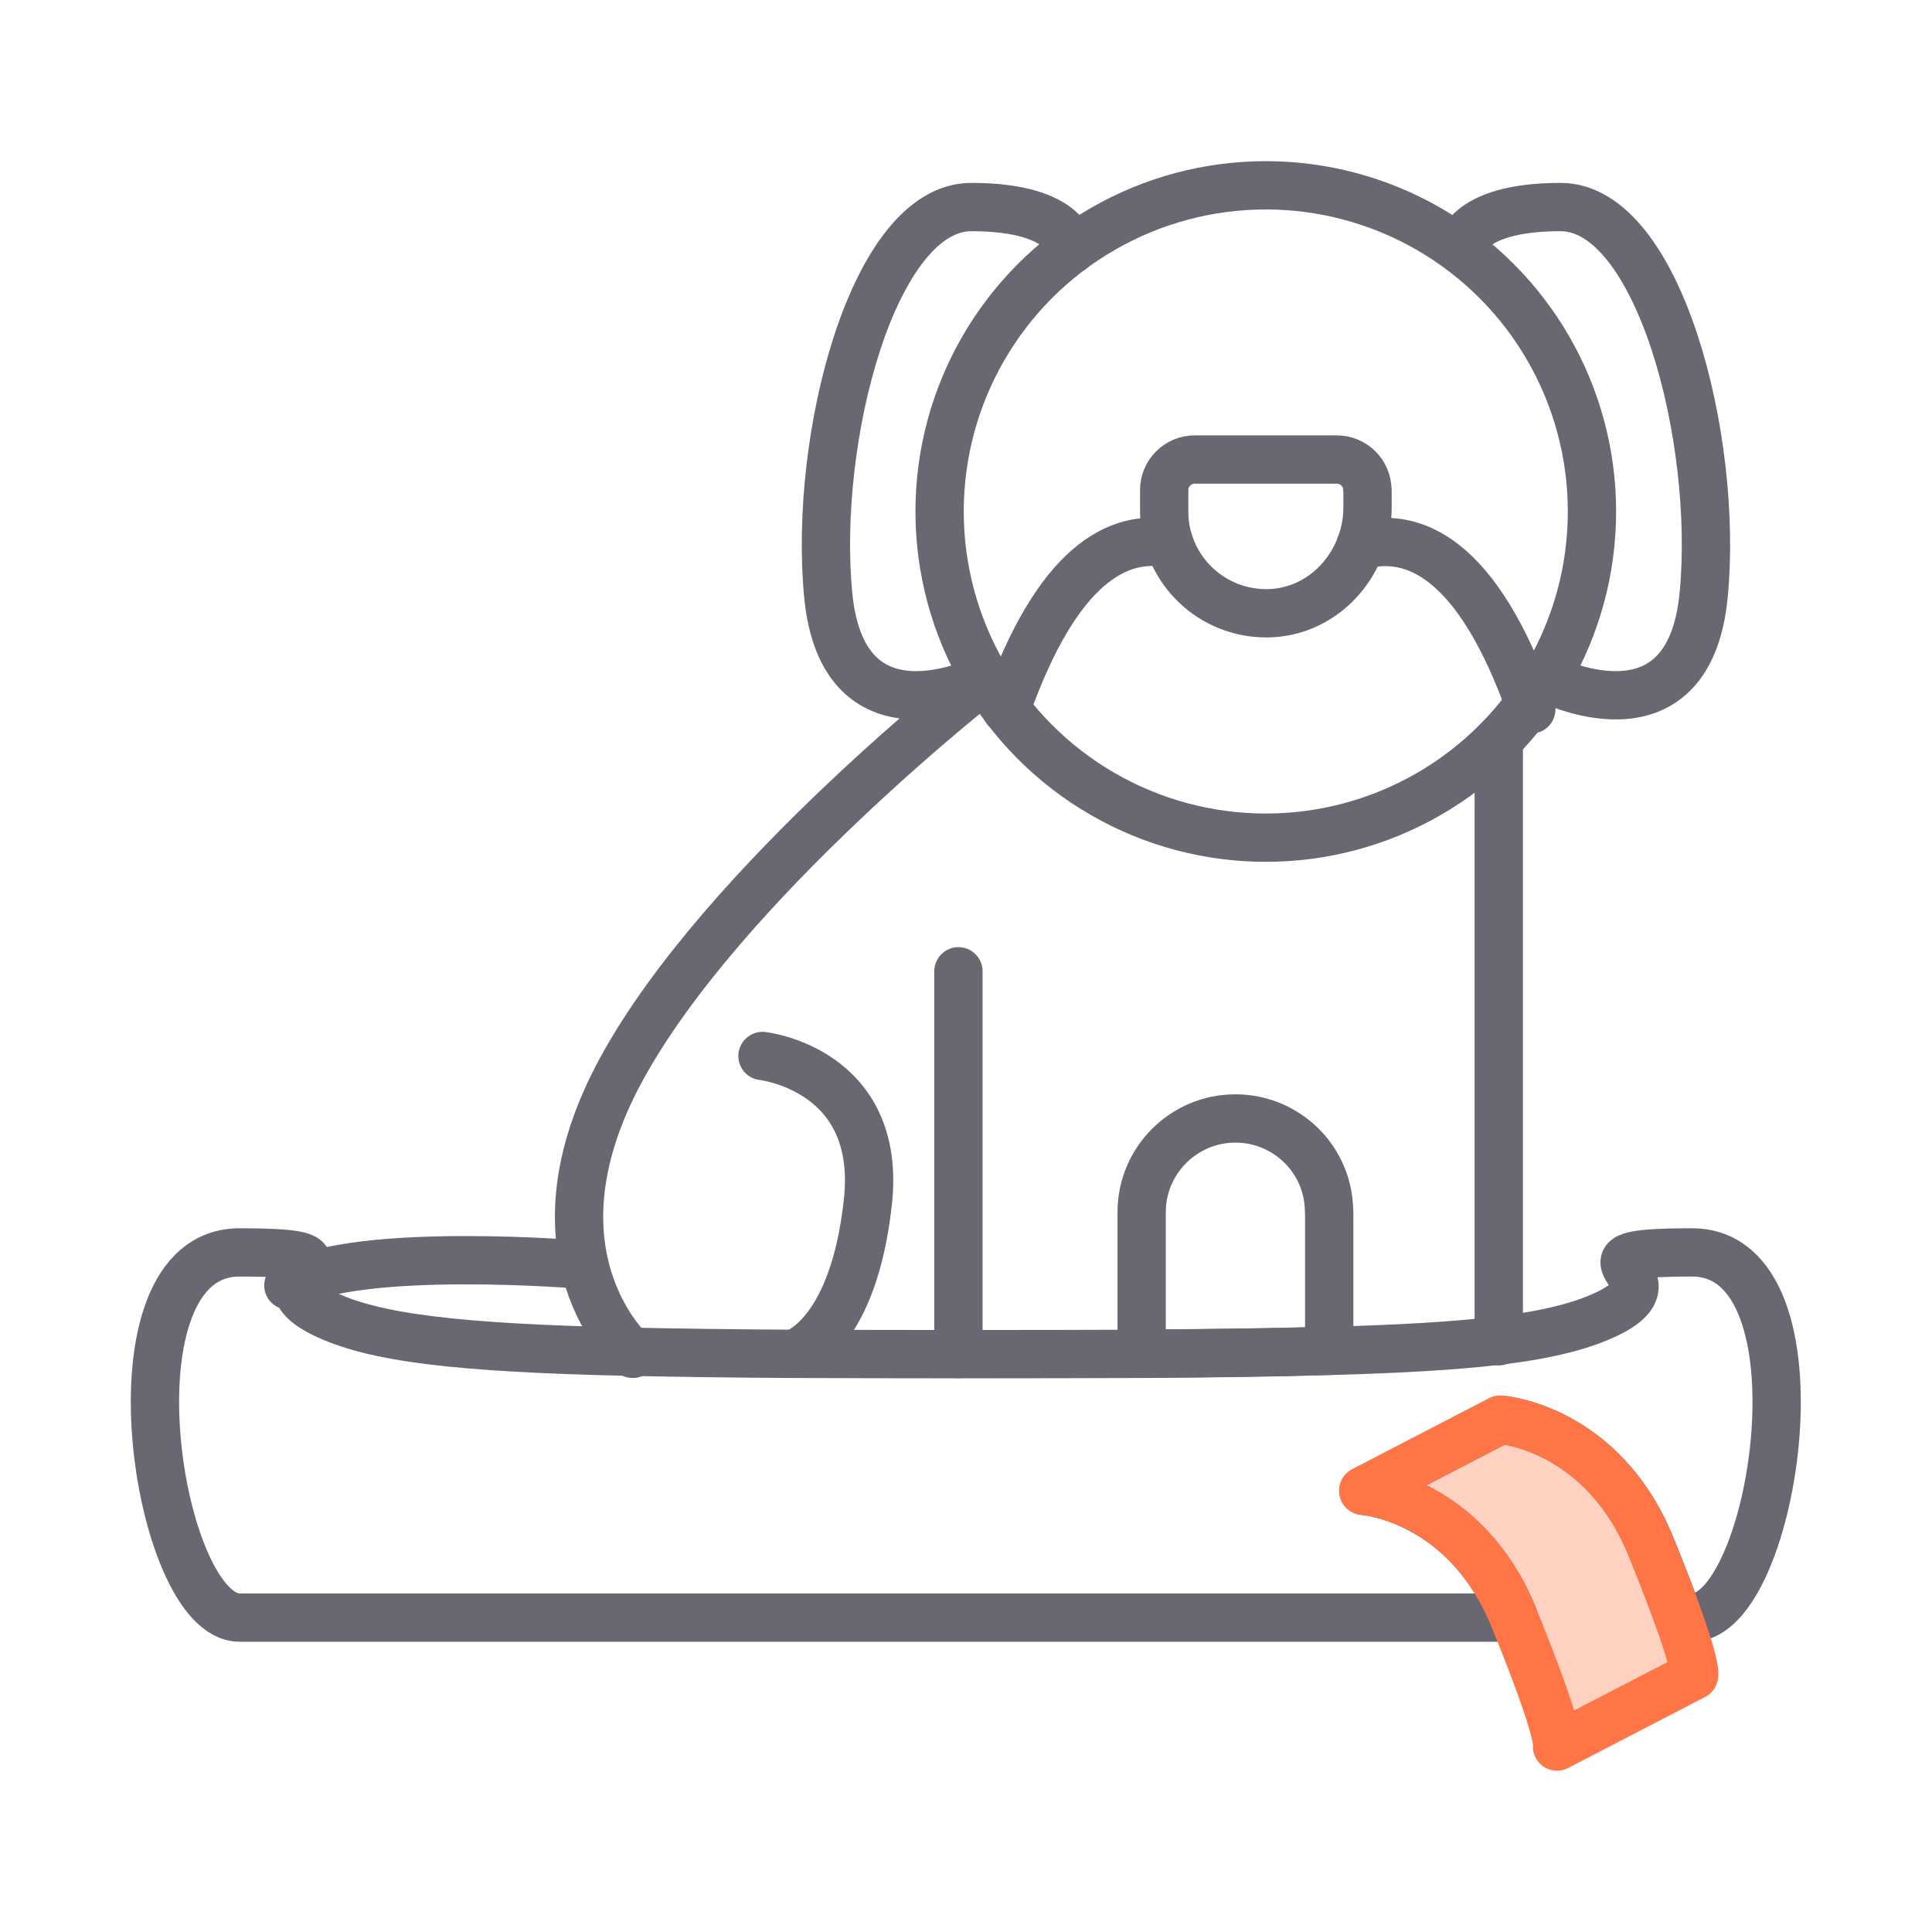
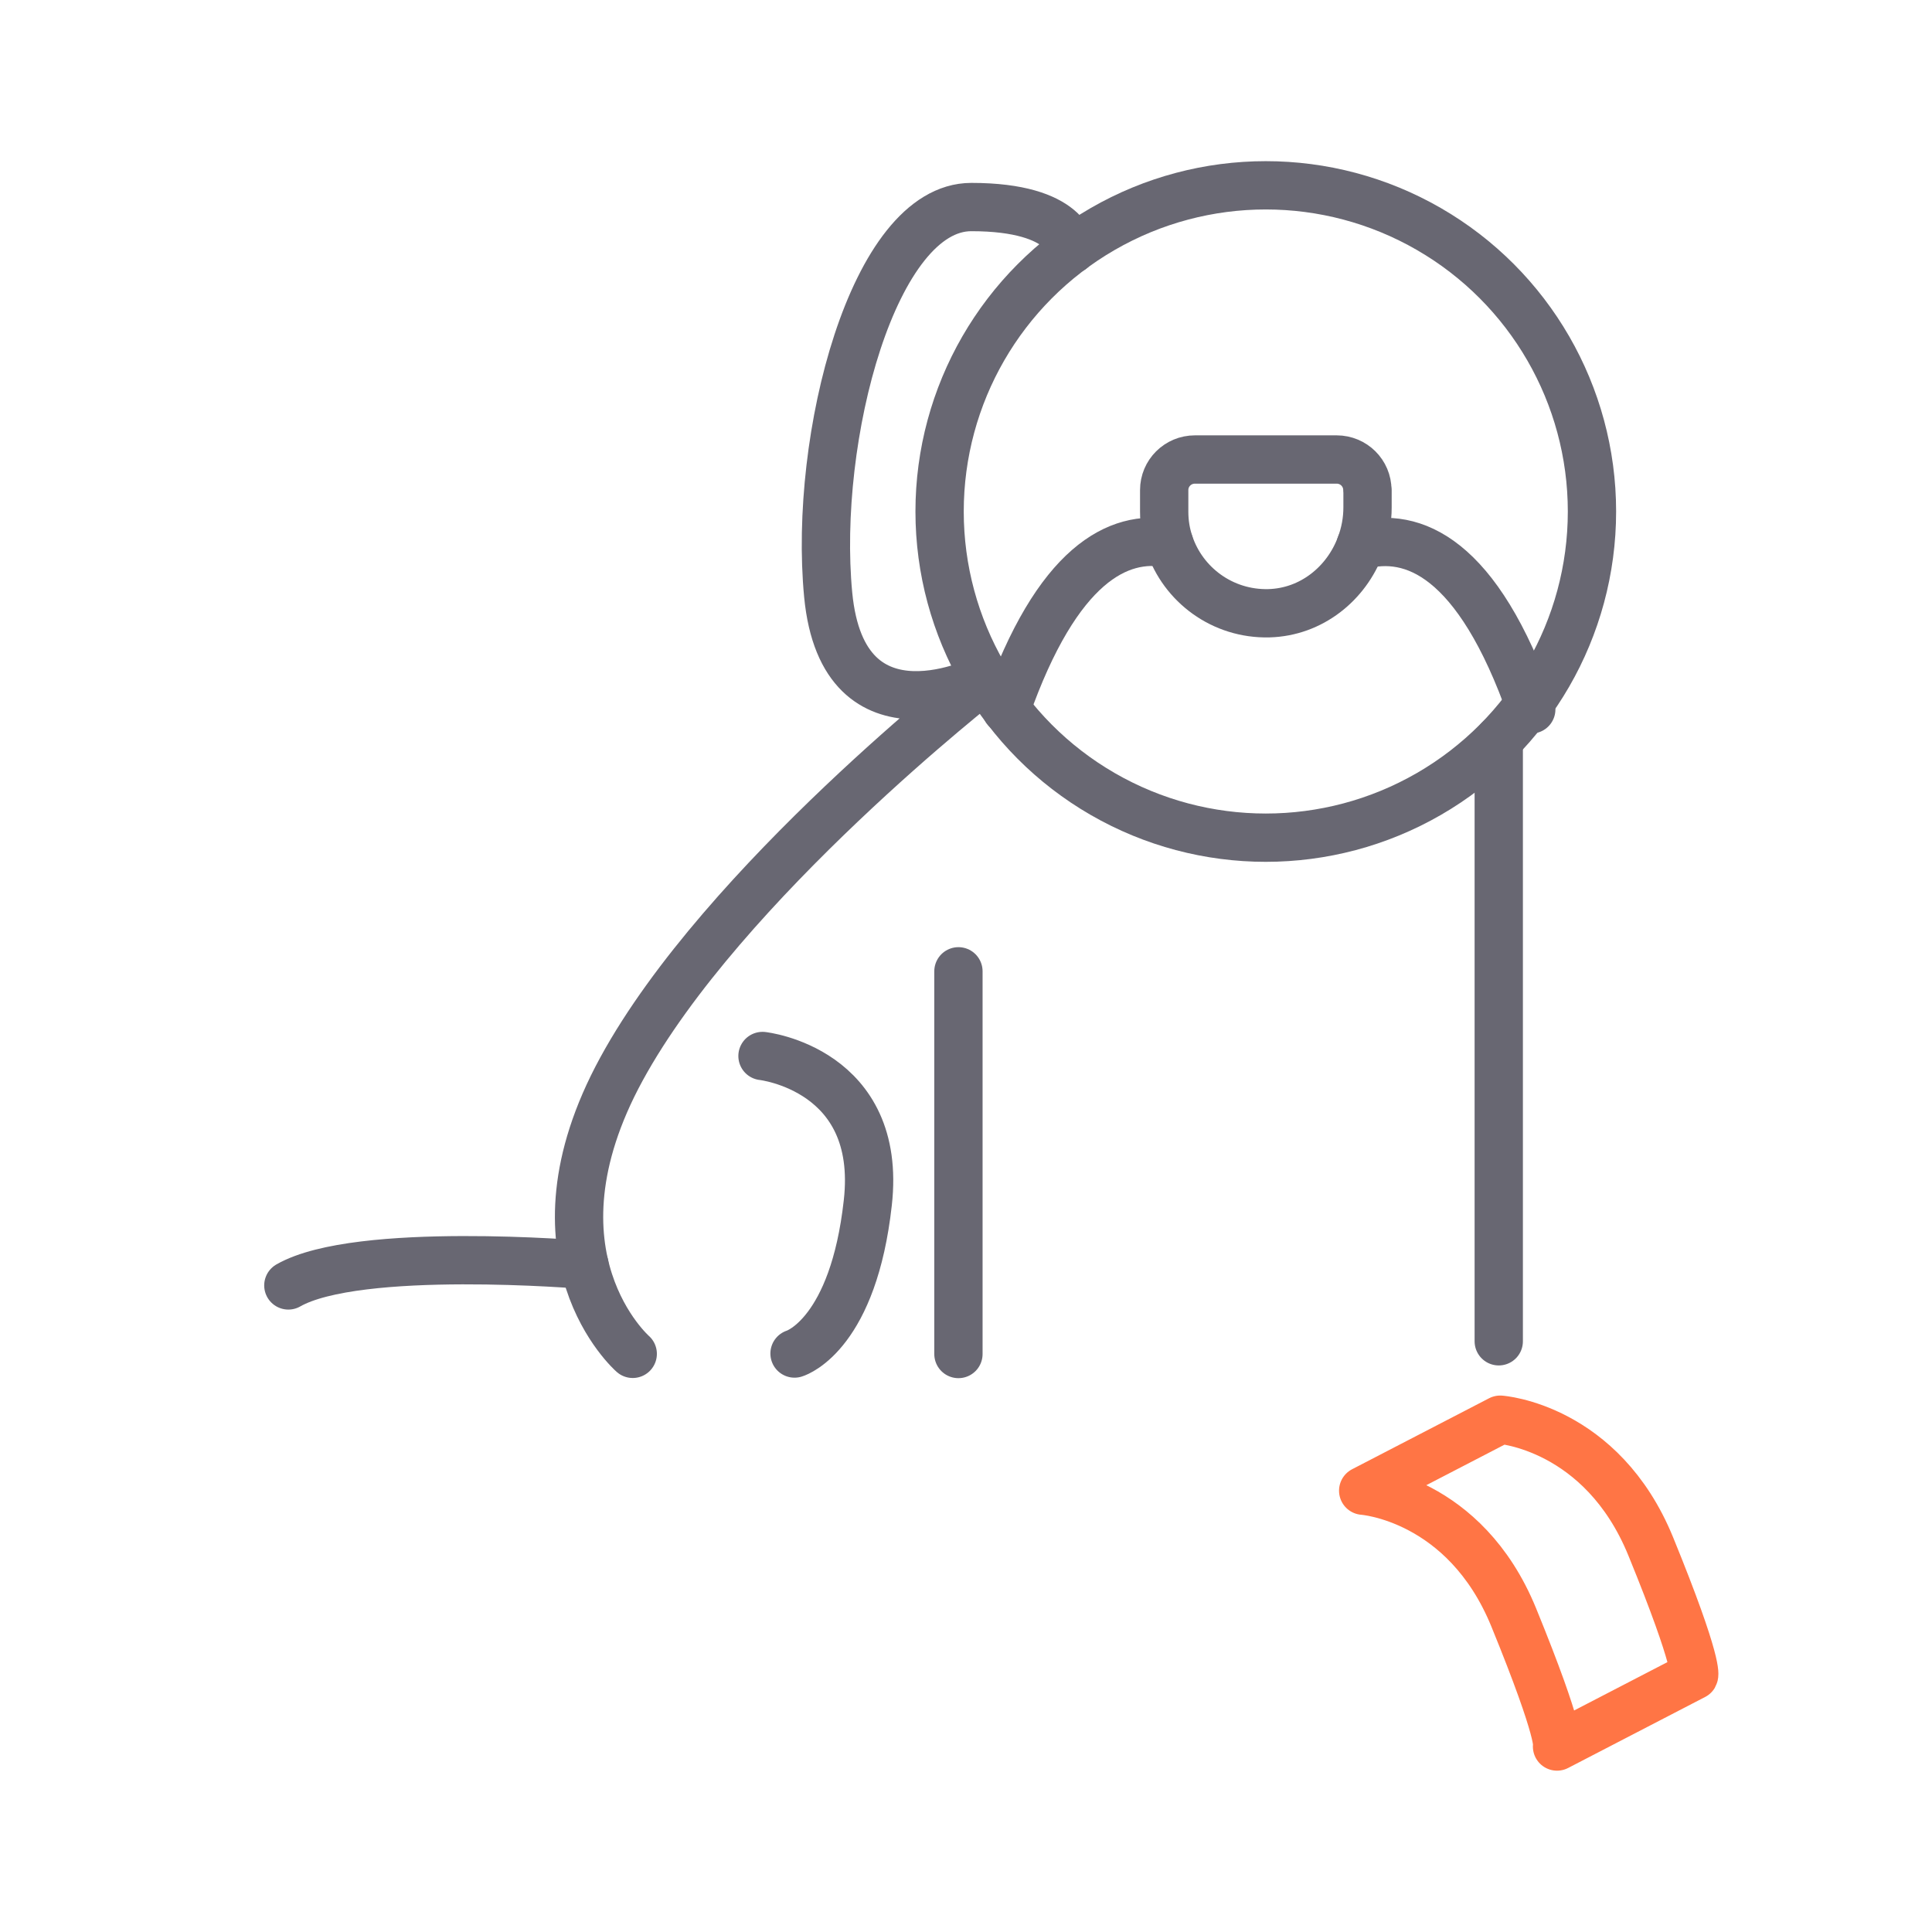
<svg xmlns="http://www.w3.org/2000/svg" id="Layer_1" width="120" height="120" viewBox="0 0 120 120">
  <defs>
    <style>.cls-1{stroke:#ff7545;}.cls-1,.cls-2{fill:none;stroke-linecap:round;stroke-linejoin:round;stroke-width:3px;}.cls-3{fill:#ff7545;opacity:.33;}.cls-2{stroke:#686772;}</style>
  </defs>
  <g>
-     <path class="cls-2" d="M105.12,100.47h-.87c-.39-1.1-.94-2.54-1.7-4.41-3.04-7.44-9.35-7.88-9.35-7.88l-8.51,4.42s6.31,.43,9.34,7.87H14.88c-5.15,0-8.65-22.68,0-22.68s.47,1.4,5.14,3.75c3.11,1.56,8.39,2.18,19.12,2.42,2.97,.06,6.34,.11,10.21,.13h.01c3.07,.01,6.45,.02,10.16,.02h.47c4.02,0,7.64-.01,10.91-.02,4.51-.03,8.36-.08,11.65-.18,4.42-.12,7.84-.32,10.52-.64h.01c3.15-.38,5.29-.94,6.88-1.73,4.68-2.35-3.5-3.75,5.14-3.75s5.15,22.68,0,22.68Z" />
    <circle class="cls-2" cx="78.62" cy="31.77" r="20.26" />
    <path class="cls-2" d="M84.94,30.44v1.07c0,.82-.15,1.62-.43,2.36-.88,2.38-3.06,4.15-5.7,4.22-2.88,.07-5.33-1.77-6.18-4.33-.21-.62-.32-1.28-.32-1.98v-1.34c0-1.05,.85-1.9,1.91-1.9h8.8c1.06,0,1.91,.85,1.91,1.9Z" />
-     <path class="cls-2" d="M90.69,15.49s.16-2.63,6.24-2.63,9.82,14.34,8.89,24.08-9.78,5.18-9.78,5.18" />
    <path class="cls-2" d="M66.57,15.49s-.16-2.63-6.24-2.63c-6.08,0-9.82,14.34-8.89,24.08s9.78,5.18,9.78,5.18c0,0-16.31,12.7-22.62,24.28-6.31,11.57,.7,17.69,.7,17.69" />
    <path class="cls-2" d="M62.49,44.05c3.18-9.05,6.99-10.88,10.13-10.3" />
    <path class="cls-2" d="M84.51,33.87c3.22-.86,7.26,.67,10.6,10.19" />
    <line class="cls-2" x1="93.09" y1="45.96" x2="93.09" y2="83.31" />
-     <path class="cls-2" d="M82.56,75.29v8.61c-3.28,.09-7.13,.15-11.65,.18v-8.79c0-3.21,2.61-5.82,5.82-5.82,1.61,0,3.06,.65,4.12,1.7,1.05,1.05,1.7,2.5,1.7,4.11Z" />
    <line class="cls-2" x1="59.53" y1="60.33" x2="59.53" y2="84.1" />
    <path class="cls-2" d="M36.3,78.56s-14.07-1.19-18.39,1.28" />
    <path class="cls-2" d="M47.36,65.59s7.48,.82,6.54,9.12c-.89,8.03-4.32,9.29-4.55,9.36" />
  </g>
-   <path class="cls-3" d="M93.18,88.18s6.31,.43,9.35,7.87,2.69,8.02,2.69,8.02l-8.51,4.41s.35-.58-2.69-8.02-9.35-7.87-9.35-7.87l8.51-4.41Z" />
  <path class="cls-1" d="M93.18,88.18s6.31,.43,9.35,7.87,2.69,8.02,2.69,8.02l-8.51,4.41s.35-.58-2.69-8.02-9.35-7.87-9.35-7.87l8.51-4.41Z" />
</svg>